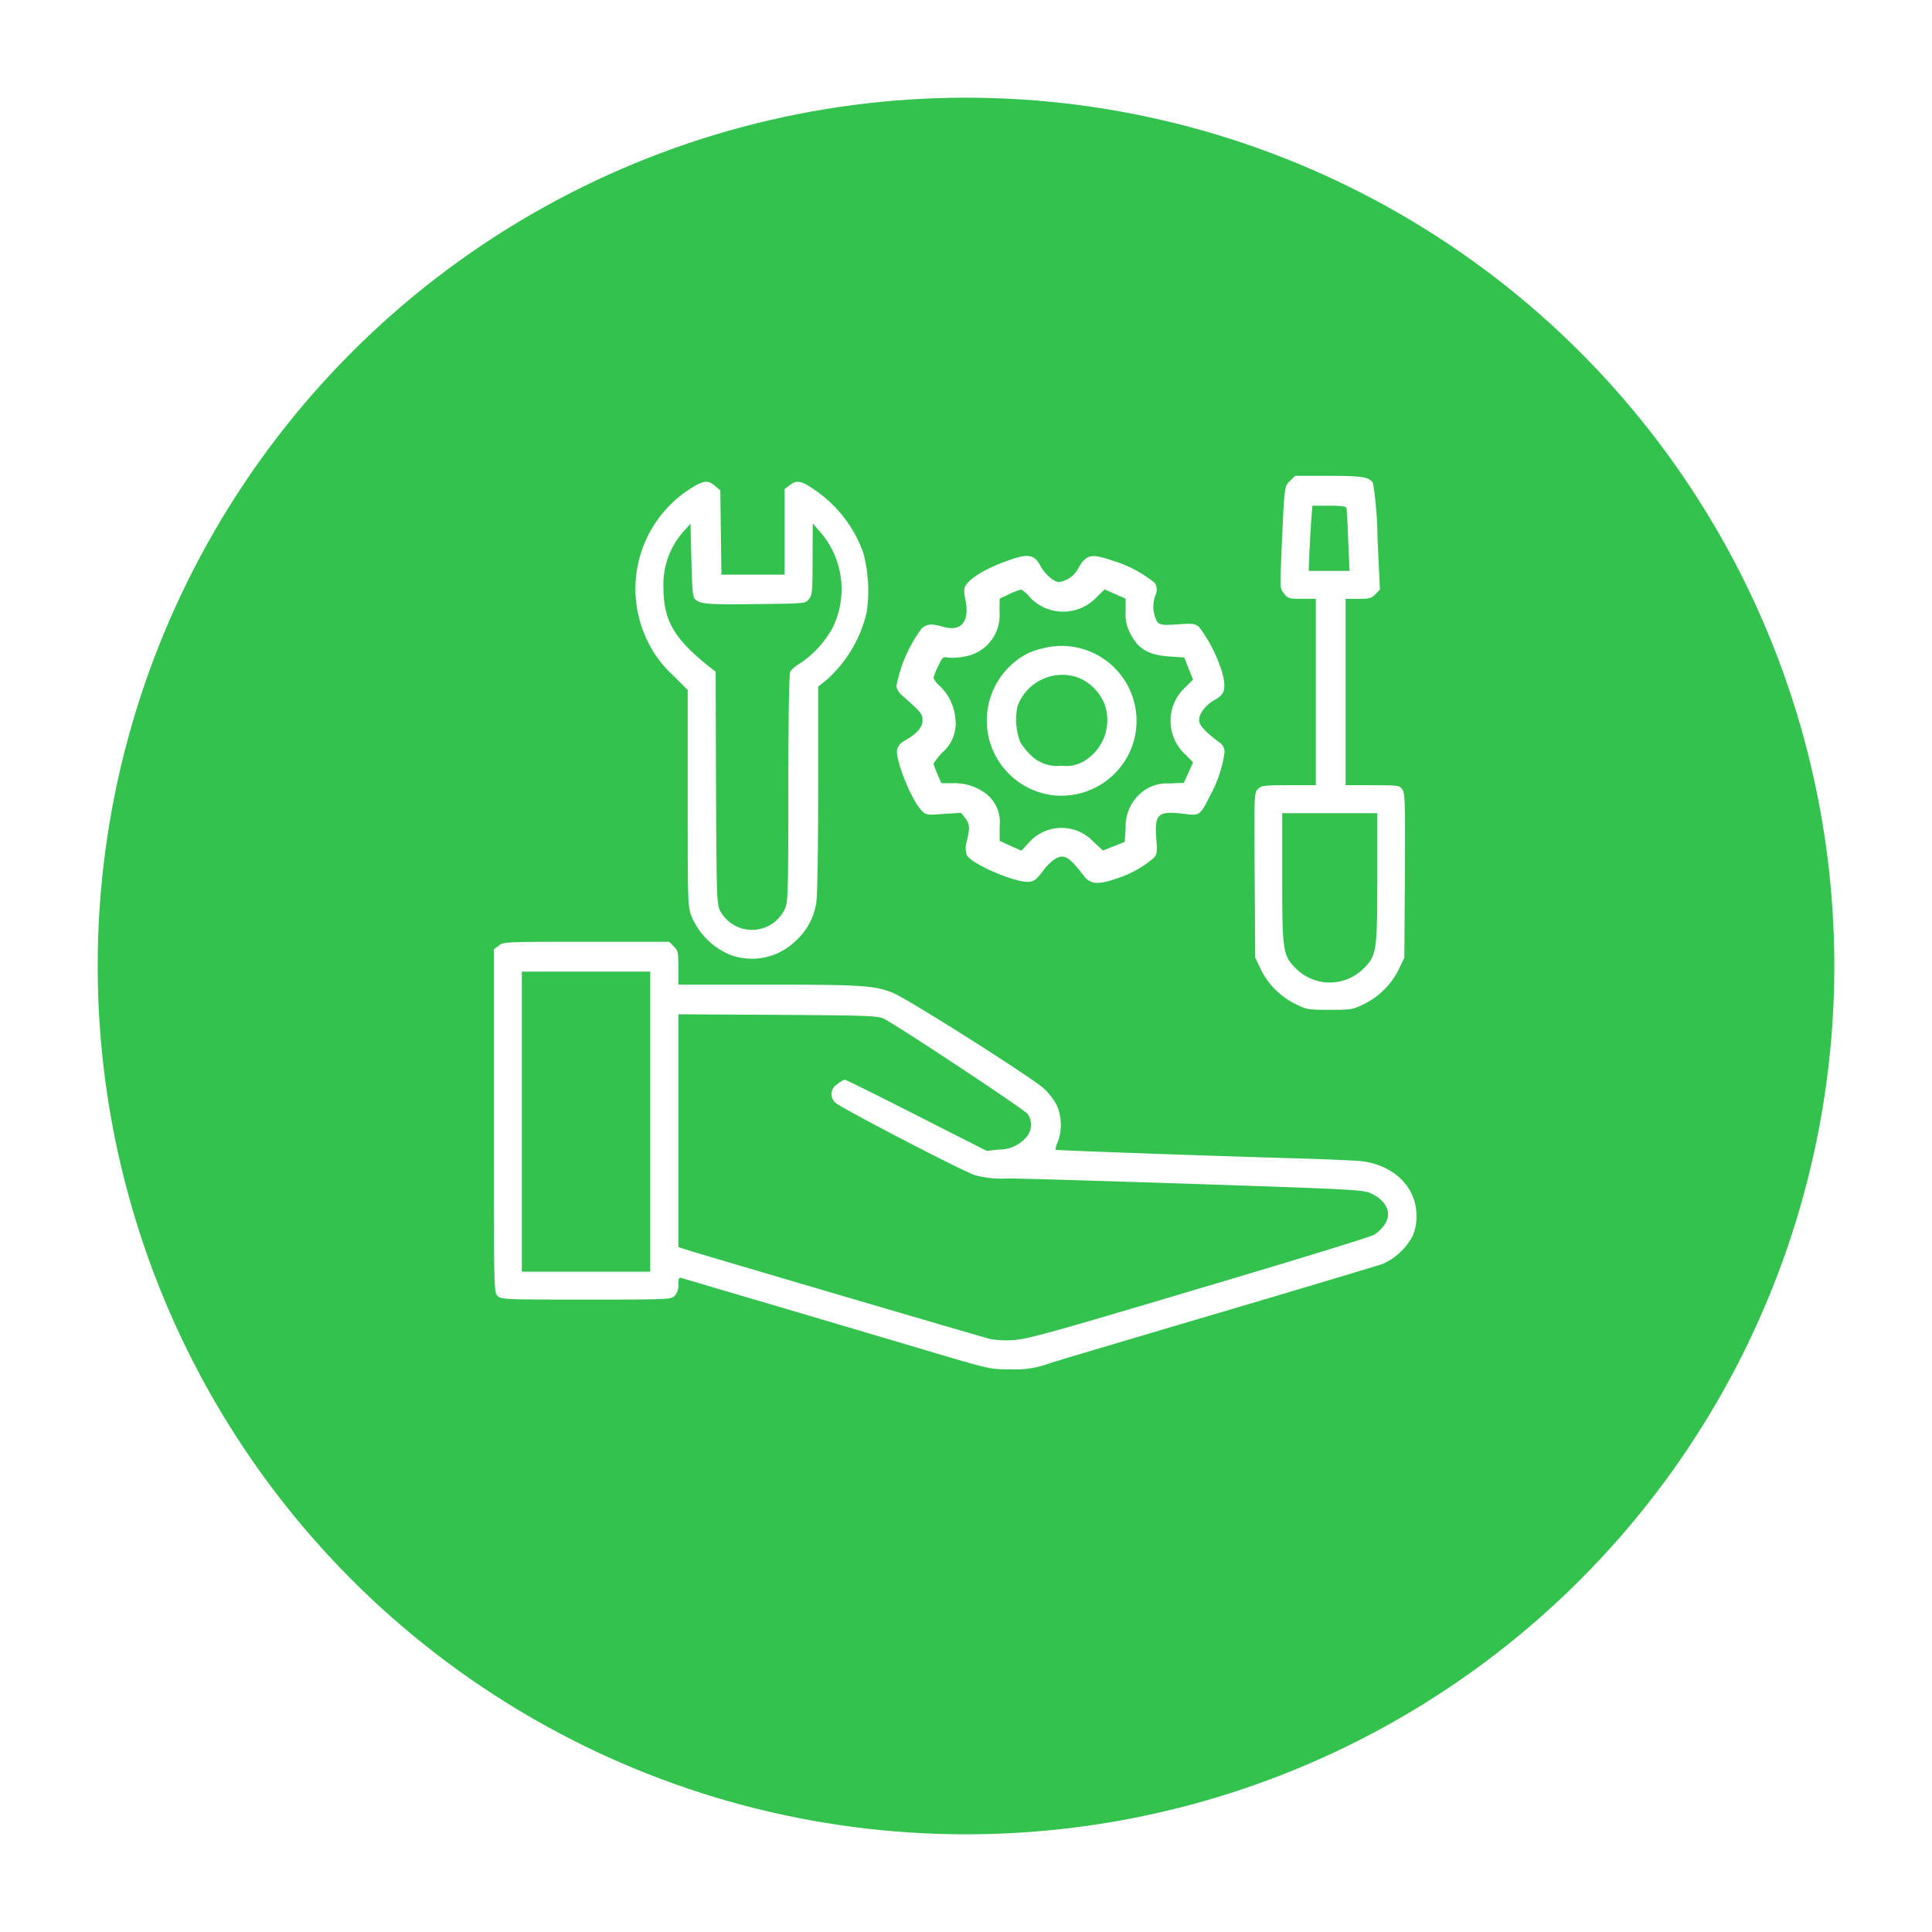
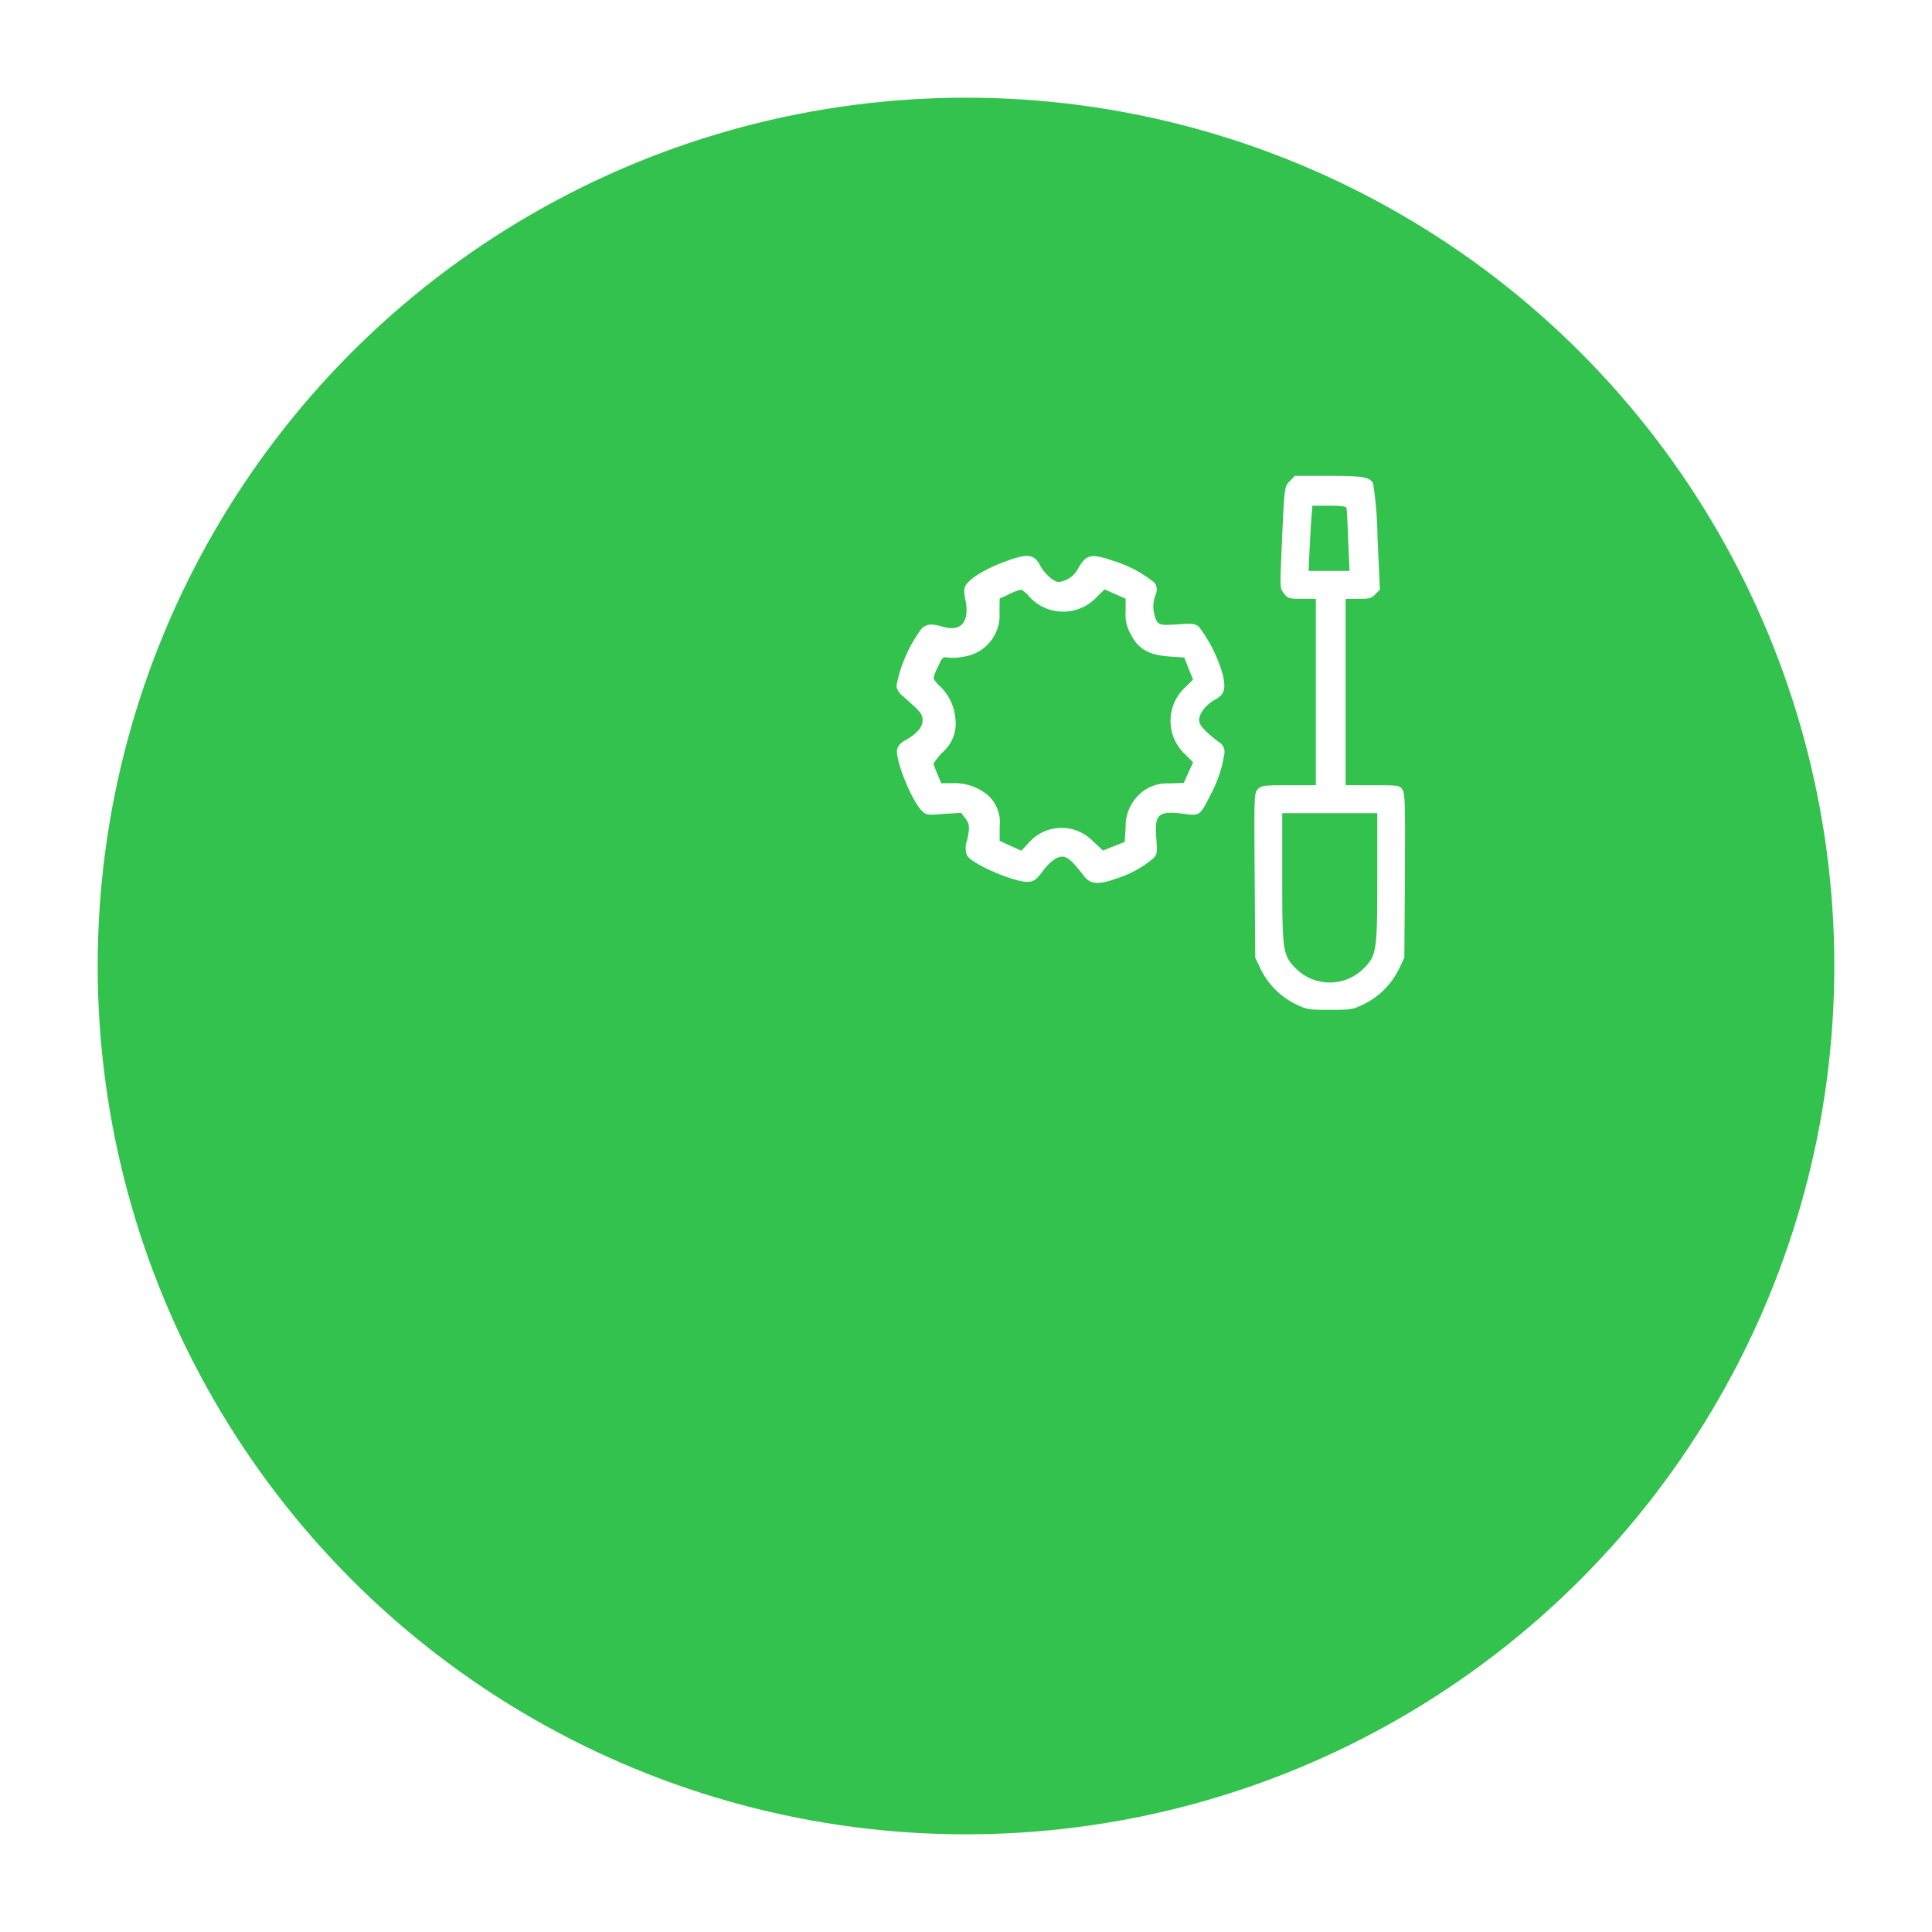
<svg xmlns="http://www.w3.org/2000/svg" width="178" height="178" viewBox="0 0 178 178">
  <defs>
    <filter id="楕円形_984" x="0" y="0" width="178" height="178" filterUnits="userSpaceOnUse">
      <feOffset dy="4" input="SourceAlpha" />
      <feGaussianBlur stdDeviation="3" result="blur" />
      <feFlood flood-color="#222" flood-opacity="0.122" />
      <feComposite operator="in" in2="blur" />
      <feComposite in="SourceGraphic" />
    </filter>
    <clipPath id="clip-path">
      <path id="Mask" d="M0,0H85V85H0Z" fill="#fff" />
    </clipPath>
  </defs>
  <g id="icon_メンテTOP" transform="translate(-2548 16036)">
    <g transform="matrix(1, 0, 0, 1, 2548, -16036)" filter="url(#楕円形_984)">
      <circle id="楕円形_984-2" data-name="楕円形 984" cx="80" cy="80" r="80" transform="translate(9 5)" fill="#32c24d" />
    </g>
    <g id="マスクグループ_290" data-name="マスクグループ 290" transform="translate(2593.5 -15993.5)" clip-path="url(#clip-path)">
      <g id="technical-support" transform="translate(0.001 1.34)">
        <path id="パス_61885" data-name="パス 61885" d="M419.328-495.519c-.532.515-.515.447-.807,7.332-.1,2.473-.1,2.593.275,3.039.343.447.464.481,1.648.481h1.271v17.172h-2.49c-2.284,0-2.524.034-2.833.344-.361.36-.361.5-.309,7.95l.051,7.59.464.979a7.075,7.075,0,0,0,3.211,3.28c1.082.532,1.2.549,3.194.549s2.112-.017,3.194-.549a7.076,7.076,0,0,0,3.211-3.28l.464-.979.051-7.538c.034-6.594.017-7.573-.223-7.933-.258-.395-.326-.412-2.748-.412h-2.49v-17.172h1.168c1.03,0,1.219-.052,1.58-.429l.412-.429-.223-4.739a34.147,34.147,0,0,0-.412-5.066c-.361-.567-.945-.67-4.087-.67h-3.108Zm5.2,2.473c.052.12.12,1.477.172,3.005l.12,2.8h-3.761l.069-1.769c.052-.962.12-2.318.172-3l.1-1.236h1.528C424.016-493.253,424.5-493.184,424.531-493.046Zm2.85,34.017c0,6.851-.051,7.229-1.288,8.448a4.416,4.416,0,0,1-6.182,0c-1.236-1.219-1.288-1.6-1.288-8.448v-5.89h8.758Z" transform="translate(-345.987 496)" fill="#fff" />
-         <path id="パス_61886" data-name="パス 61886" d="M89.066-492.176a10.938,10.938,0,0,0-3.795,14.321,9.907,9.907,0,0,0,2.146,2.816l1.408,1.408v9.96c0,9.788,0,9.977.378,10.956a6.644,6.644,0,0,0,3.451,3.451,5.744,5.744,0,0,0,6.062-1.2,5.9,5.9,0,0,0,1.958-3.589c.1-.67.172-4.859.172-10.492v-9.393l.79-.635a11.965,11.965,0,0,0,3.675-6.2,13.329,13.329,0,0,0-.326-5.547A11.794,11.794,0,0,0,100.622-492c-1.322-.927-1.752-1.013-2.421-.481l-.446.344v7.882H91.933l-.052-3.881-.052-3.881-.481-.412C90.7-493,90.285-492.949,89.066-492.176Zm.515,10.252c.549.395,1.2.429,5.735.378,4.344-.051,4.362-.051,4.688-.464.292-.361.326-.7.326-3.692l.017-3.28.515.6a8.045,8.045,0,0,1,1.271,9.1,9.383,9.383,0,0,1-2.971,3.211,3.031,3.031,0,0,0-.893.738c-.1.206-.172,4.293-.172,10.767,0,9.754-.034,10.492-.326,11.127a3.343,3.343,0,0,1-5.959.155c-.309-.635-.326-1.219-.378-11.351L91.4-475.314l-.721-.567c-3.125-2.507-4.087-4.19-4.087-7.178a7.363,7.363,0,0,1,1.855-5.186l.635-.7.086,3.383C89.254-482.474,89.289-482.148,89.581-481.925Z" transform="translate(-70.967 493.361)" fill="#fff" />
        <path id="パス_61887" data-name="パス 61887" d="M234.3-452.588c-2.009.7-3.572,1.648-3.95,2.352-.137.24-.137.618.017,1.339.378,1.975-.412,2.9-2.061,2.421-1.082-.309-1.511-.275-1.992.172A12.968,12.968,0,0,0,224-441.032a1.343,1.343,0,0,0,.481.841c1.8,1.6,1.923,1.734,1.923,2.353,0,.635-.567,1.254-1.683,1.872a1.375,1.375,0,0,0-.653.755c-.223.893,1.305,4.722,2.267,5.684.395.395.481.412,2.009.292l1.614-.1.361.464c.429.549.464.91.172,2.129a1.935,1.935,0,0,0,0,1.305c.361.79,4.5,2.576,5.7,2.456.481-.034.721-.223,1.288-.979a4.762,4.762,0,0,1,1.168-1.151c.841-.446,1.271-.172,2.644,1.614.584.755,1.339.807,3.005.206a9.758,9.758,0,0,0,3.349-1.837c.378-.378.395-.481.292-1.889-.172-2.267.172-2.541,2.765-2.2,1.219.154,1.305.086,2.2-1.717a11.645,11.645,0,0,0,1.322-3.932,1.055,1.055,0,0,0-.532-1c-1.133-.859-1.7-1.442-1.786-1.854-.137-.6.515-1.528,1.425-2.026.876-.481,1.03-.944.755-2.249a13.474,13.474,0,0,0-2.215-4.482c-.378-.292-.6-.326-1.958-.223-1.322.086-1.58.069-1.872-.206a2.93,2.93,0,0,1-.155-2.541,1.105,1.105,0,0,0-.1-1.082,11.237,11.237,0,0,0-3.932-2.061c-1.906-.653-2.37-.55-3.091.7a2.361,2.361,0,0,1-1.8,1.288c-.464,0-1.339-.773-1.734-1.545C236.707-453.138,236.106-453.241,234.3-452.588Zm1.906,3.3a4.225,4.225,0,0,0,6.268.051l.7-.687.962.429.979.429v1.185a3.641,3.641,0,0,0,.481,2.112c.687,1.339,1.648,1.889,3.5,2.026l1.425.1.395,1.013.412,1.013-.7.7a4.2,4.2,0,0,0,.017,6.233l.687.7-.429.944-.429.945-1.357.051a3.641,3.641,0,0,0-2.2.584,4.019,4.019,0,0,0-1.8,3.5l-.086,1.305-1,.395-1,.4-.91-.842a4.02,4.02,0,0,0-5.959.155l-.653.7-1-.446-1-.464v-1.322a3.346,3.346,0,0,0-1.133-2.919,4.77,4.77,0,0,0-3.263-1.065h-.979l-.361-.841a9.774,9.774,0,0,1-.361-.962,6.432,6.432,0,0,1,.841-1.048,3.527,3.527,0,0,0,1.168-3.177,4.658,4.658,0,0,0-1.477-2.971,2.222,2.222,0,0,1-.532-.687,4.96,4.96,0,0,1,.429-1.082c.378-.841.446-.893.91-.807a4.919,4.919,0,0,0,1.442-.086,3.845,3.845,0,0,0,3.3-4.1l.017-1.254.687-.309a5.412,5.412,0,0,1,1.305-.515A2.681,2.681,0,0,1,236.209-449.291Z" transform="translate(-186.909 460.384)" fill="#fff" />
-         <path id="パス_61888" data-name="パス 61888" d="M277.508-404.6a7.889,7.889,0,0,0-1.288.429,6.98,6.98,0,0,0-3.743,7.229,6.959,6.959,0,0,0,5.8,5.838,6.948,6.948,0,0,0,7.47-4.362A6.908,6.908,0,0,0,277.508-404.6Zm3.3,2.679a4.387,4.387,0,0,1,2.49,2.576,4.4,4.4,0,0,1-1.786,5.031,3.14,3.14,0,0,1-2.215.515,3.45,3.45,0,0,1-3-1.133,5.57,5.57,0,0,1-.824-1.065,5.857,5.857,0,0,1-.24-3.263A4.385,4.385,0,0,1,280.8-401.925Z" transform="translate(-226.989 420.504)" fill="#fff" />
-         <path id="パス_61889" data-name="パス 61889" d="M8.446-245.639,8-245.3v15.8c0,15.558,0,15.781.343,16.124.326.326.567.343,8.157.343s7.83-.017,8.157-.343A1.422,1.422,0,0,0,25-214.421c0-.584.052-.67.309-.6.155.051,4.5,1.339,9.651,2.85,5.152,1.528,11.488,3.4,14.081,4.173,4.705,1.391,4.739,1.391,6.611,1.391a8.979,8.979,0,0,0,3.52-.549c.893-.292,7.968-2.387,15.695-4.671,7.744-2.284,14.476-4.31,14.991-4.482a5.752,5.752,0,0,0,2.8-2.61A4.414,4.414,0,0,0,93-220.775c0-2.662-2.146-4.739-5.255-5.031-.567-.051-3.709-.189-7.023-.275-8.569-.258-20.932-.7-20.984-.756a2.077,2.077,0,0,1,.223-.721,4.645,4.645,0,0,0-.086-3.366,6.354,6.354,0,0,0-1.168-1.528c-.979-.944-12.57-8.294-13.943-8.843-1.666-.67-2.816-.756-11.471-.756H25V-243.6c0-1.425-.034-1.6-.429-1.975L24.159-246H16.534C9.082-246,8.893-246,8.446-245.639Zm13.961,16.21v13.823H10.576v-27.646H22.407Zm21.482-9.5c1.168.55,12.965,8.363,13.291,8.792a1.751,1.751,0,0,1-.189,2.215,3.293,3.293,0,0,1-2.456,1.065l-1.133.12-6.457-3.28c-3.537-1.8-6.525-3.28-6.628-3.28a2.143,2.143,0,0,0-.7.446,1.023,1.023,0,0,0-.137,1.683c.378.412,11.3,6.1,12.81,6.663a9.238,9.238,0,0,0,3.022.309c1.236,0,9.1.24,17.481.515,13.892.464,15.317.532,15.97.841,1.494.67,2.026,1.855,1.288,2.919a3.385,3.385,0,0,1-.944.91c-.292.189-7.556,2.421-16.141,4.963-13.531,4.035-15.781,4.654-17.052,4.739a8.806,8.806,0,0,1-2.146-.086c-.738-.172-26.582-7.779-27.938-8.208L25-217.873V-239.32l9.153.052C42.24-239.217,43.357-239.183,43.889-238.925Z" transform="translate(-8 288.929)" fill="#fff" />
      </g>
    </g>
  </g>
</svg>